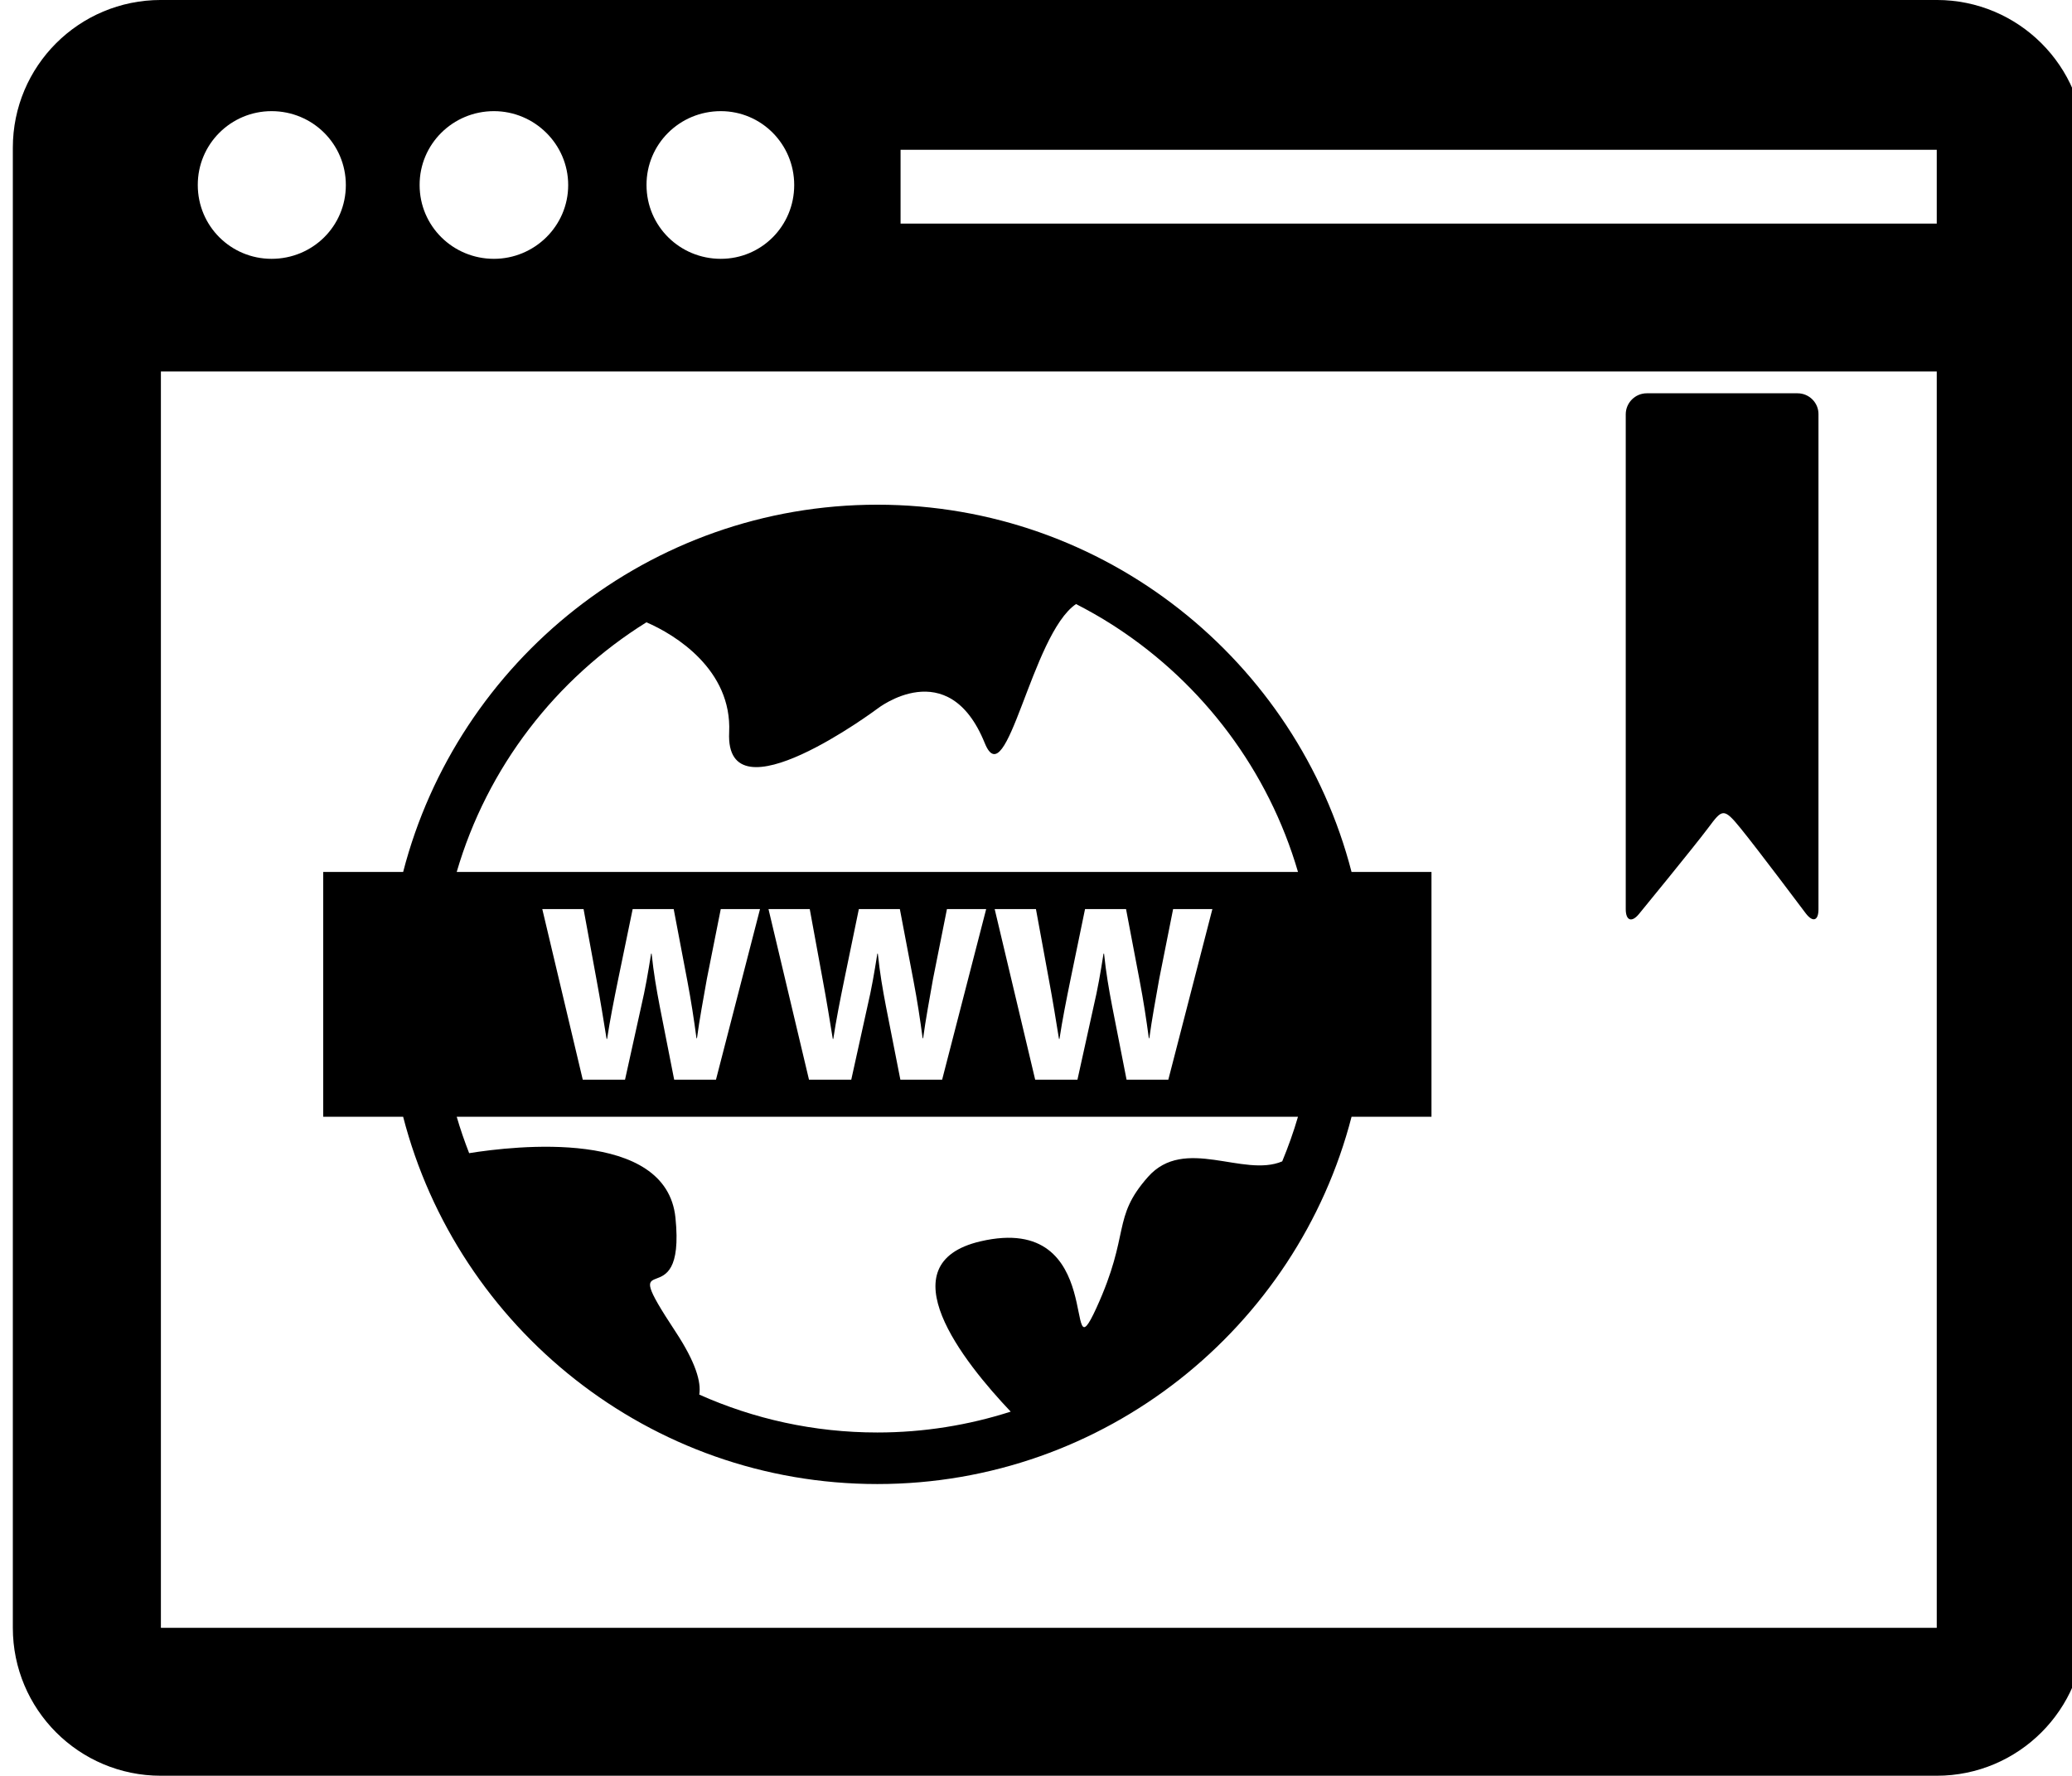
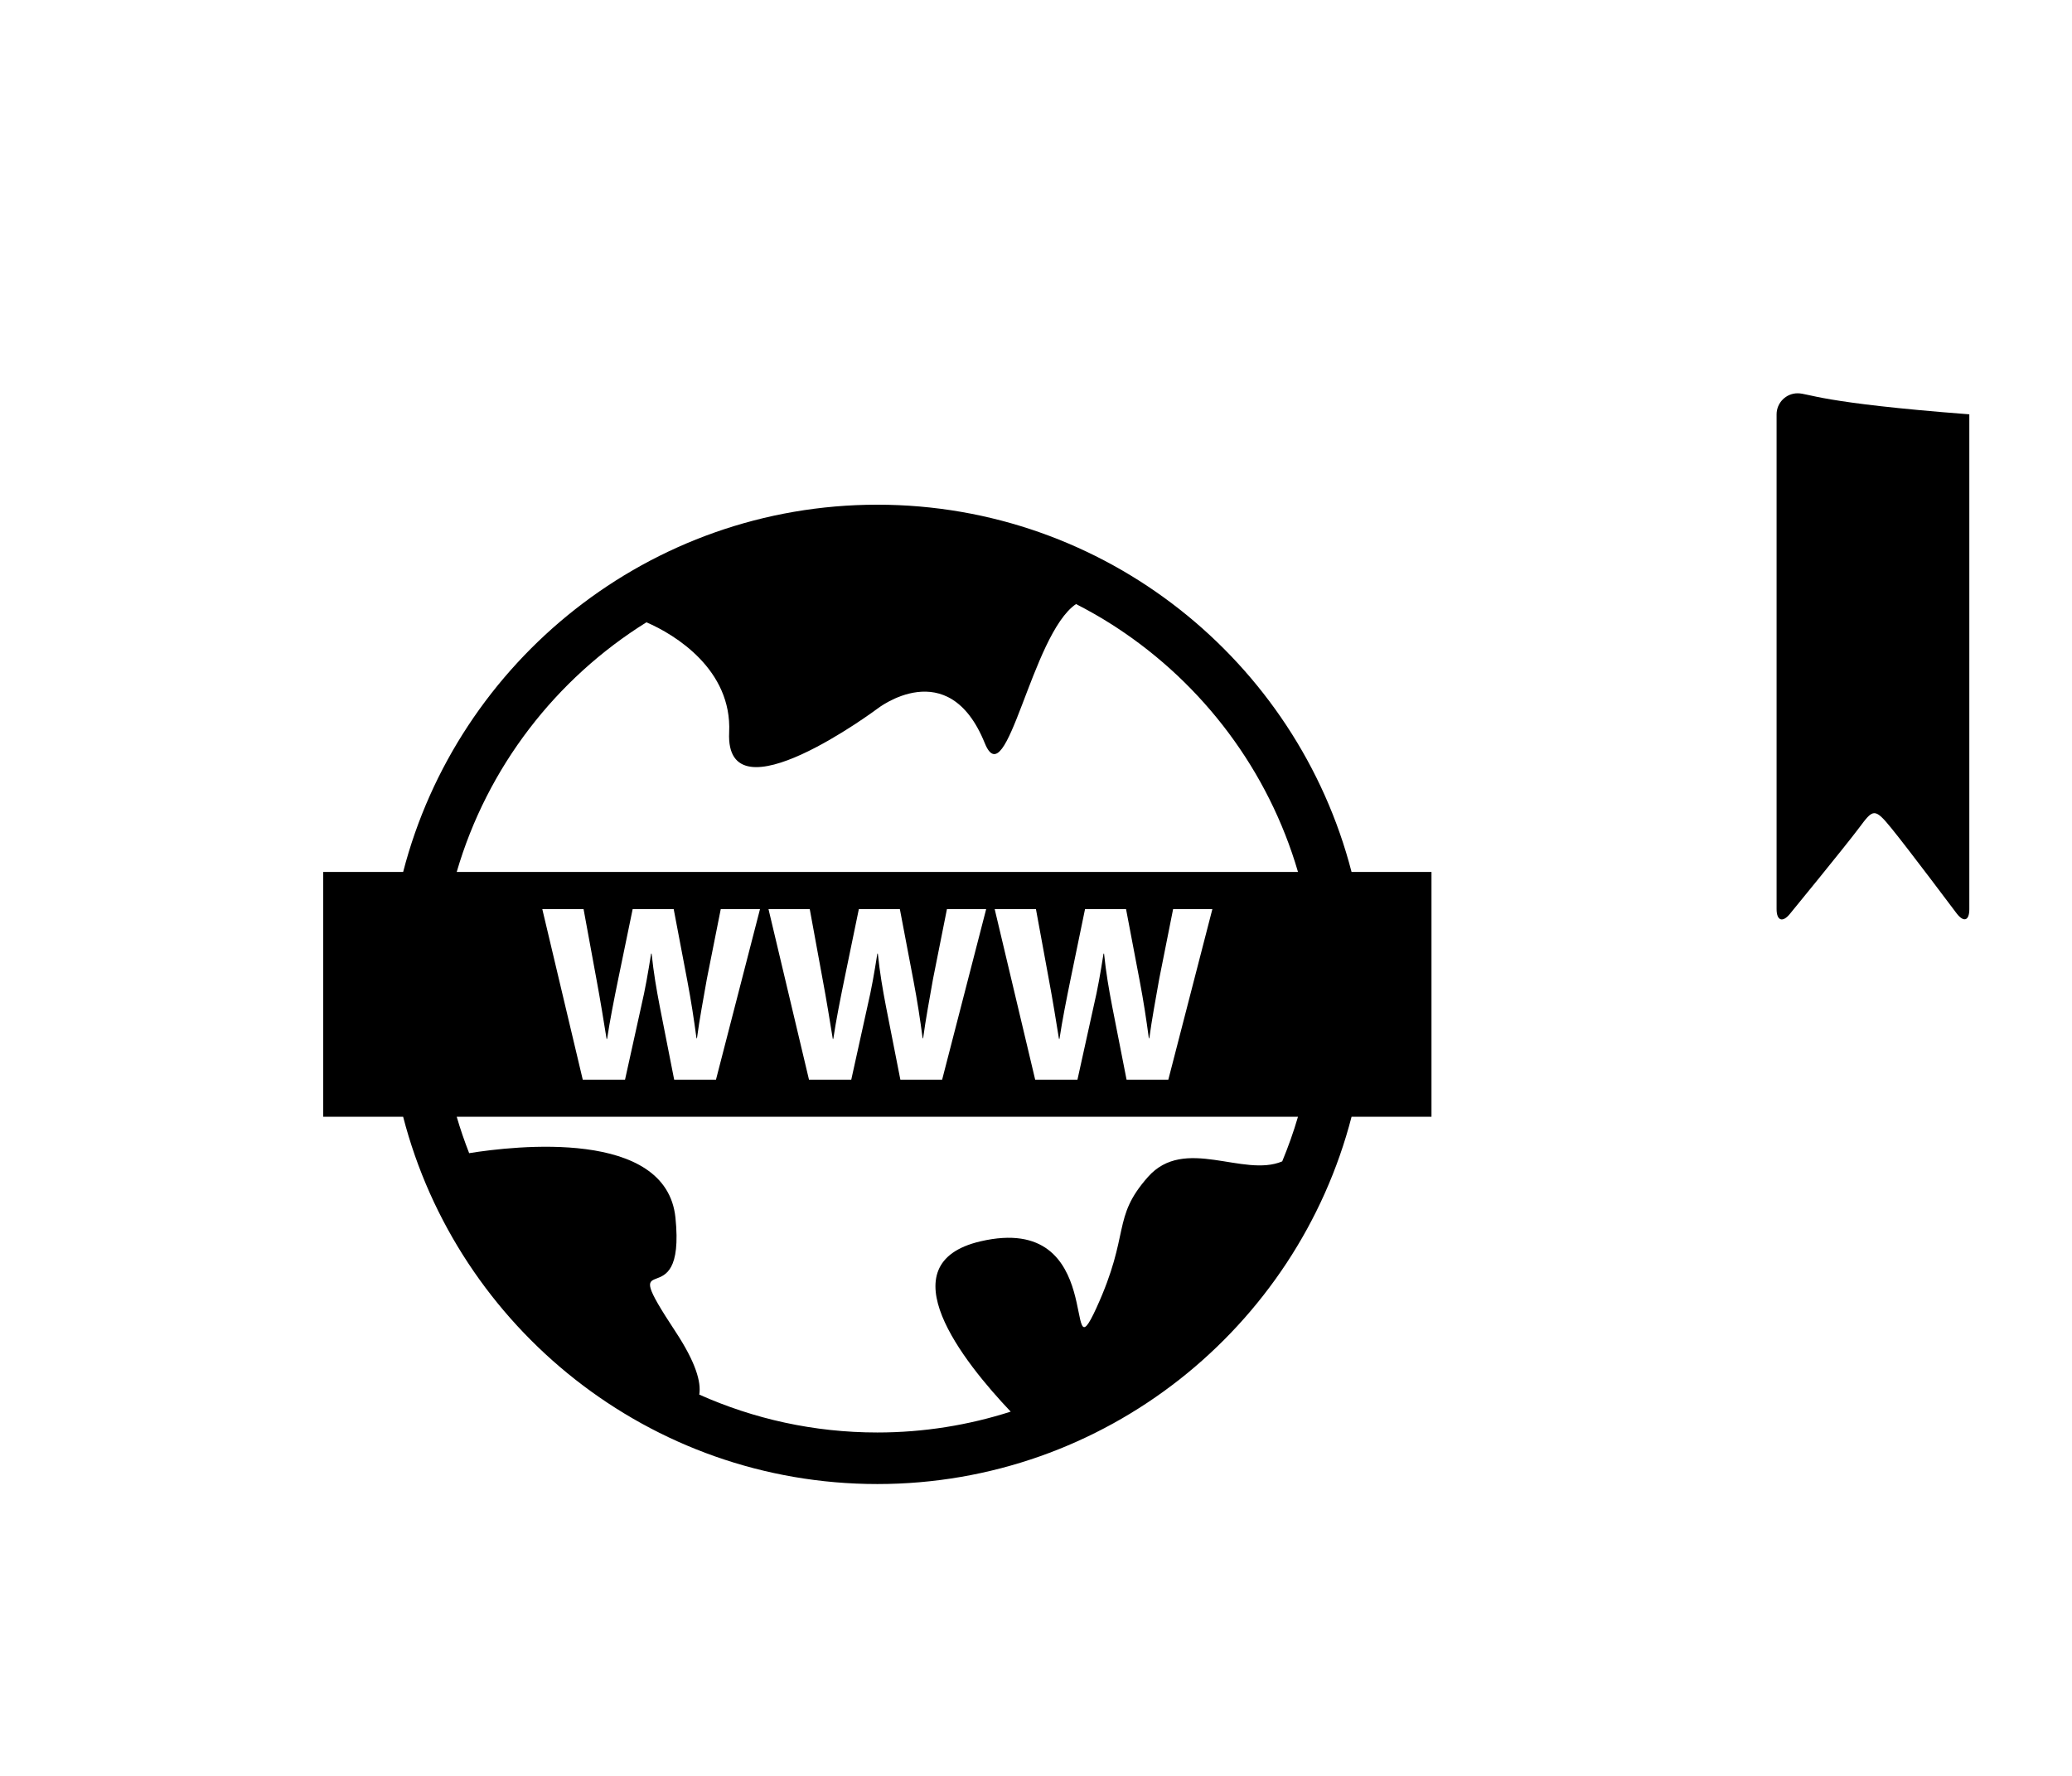
<svg xmlns="http://www.w3.org/2000/svg" version="1.1" id="Capa_1" x="0px" y="0px" width="121.89px" height="104.469px" viewBox="0 0 121.89 104.469" enable-background="new 0 0 121.89 104.469" xml:space="preserve">
-   <path d="M113.934-0.001H9.465c-4.823,0-8.71,3.887-8.71,8.695v87.072c0,4.801,3.887,8.703,8.71,8.703h104.469  c4.801,0,8.71-3.894,8.71-8.703V8.694C122.644,3.886,118.735-0.001,113.934-0.001z M42.403,6.539c2.386,0,4.318,1.94,4.318,4.348  c0,2.415-1.932,4.34-4.318,4.34c-2.415,0-4.37-1.925-4.37-4.34C38.025,8.479,39.98,6.539,42.403,6.539z M29.055,6.539  c2.386,0,4.37,1.94,4.37,4.348c0,2.415-1.984,4.34-4.37,4.34c-2.408,0-4.37-1.925-4.37-4.34C24.678,8.479,26.64,6.539,29.055,6.539z   M15.975,6.539c2.423,0,4.37,1.94,4.37,4.348c0,2.415-1.947,4.34-4.37,4.34c-2.393,0-4.34-1.925-4.34-4.34  C11.627,8.479,13.582,6.539,15.975,6.539z M113.934,95.767H9.465v-73.91h104.469V95.767z M113.934,13.153H52.978v-4.34h60.956  V13.153z" />
  <path d="M79.508,51.298c-3.206-12.411-14.497-21.606-27.896-21.606s-24.69,9.195-27.896,21.606h-4.702v14.404h4.702  c3.206,12.411,14.497,21.606,27.896,21.606s24.69-9.195,27.896-21.606h4.702V51.298H79.508z M75.429,68.325  c-2.288,0.972-5.747-1.518-7.897,0.915c-2.151,2.434-1.011,3.285-3.033,7.707c-2.022,4.422,0.758-5.685-6.823-3.917  c-5.594,1.306-1.007,7.08,1.781,10.018c-2.474,0.793-5.11,1.227-7.846,1.227c-3.729,0-7.273-0.799-10.475-2.23  c0.118-0.727-0.196-1.88-1.401-3.708c-3.664-5.559,0.631-0.505,0-6.697c-0.537-5.262-9.467-4.227-12.136-3.798  c-0.273-0.7-0.52-1.413-0.732-2.141h49.489C76.095,66.598,75.782,67.472,75.429,68.325z M31.901,53.481h2.428l0.76,4.14  c0.223,1.191,0.432,2.487,0.595,3.5h0.03c0.165-1.087,0.402-2.293,0.656-3.529l0.848-4.11h2.413l0.804,4.23  c0.223,1.176,0.387,2.249,0.536,3.365h0.03c0.148-1.116,0.373-2.294,0.581-3.485l0.818-4.11h2.309l-2.591,10.037H39.66L38.81,59.2  c-0.193-1.013-0.358-1.952-0.477-3.099h-0.029c-0.18,1.132-0.344,2.086-0.581,3.099l-0.954,4.318h-2.487L31.901,53.481z   M45.208,53.481h2.427l0.759,4.14c0.224,1.191,0.433,2.487,0.597,3.5h0.029c0.163-1.087,0.402-2.293,0.656-3.529l0.848-4.11h2.412  l0.804,4.23c0.224,1.176,0.388,2.249,0.536,3.365h0.03c0.149-1.116,0.373-2.294,0.581-3.485l0.819-4.11h2.308l-2.591,10.037h-2.457  L52.117,59.2c-0.194-1.013-0.357-1.952-0.477-3.099h-0.028c-0.178,1.132-0.342,2.086-0.581,3.099l-0.953,4.318h-2.487L45.208,53.481  z M58.514,53.481h2.427l0.76,4.14c0.224,1.191,0.433,2.487,0.596,3.5h0.029c0.164-1.087,0.403-2.293,0.656-3.529l0.848-4.11h2.412  l0.804,4.23c0.224,1.176,0.388,2.249,0.537,3.365h0.029c0.149-1.116,0.373-2.294,0.581-3.485l0.818-4.11h2.31l-2.592,10.037h-2.456  L65.425,59.2c-0.194-1.013-0.358-1.952-0.477-3.099h-0.03c-0.178,1.132-0.342,2.086-0.581,3.099l-0.953,4.318h-2.487L58.514,53.481z   M26.867,51.298c1.795-6.157,5.831-11.366,11.16-14.687c1.691,0.723,5.042,2.792,4.867,6.475c-0.253,5.306,8.718-1.391,8.718-1.391  s4.17-3.285,6.318,2.022c1.294,3.197,2.741-6.399,5.37-8.18c0.728,0.373,1.437,0.775,2.123,1.213l0.273,0.177  c5.081,3.332,8.922,8.407,10.661,14.37h-49.49C26.867,51.297,26.867,51.298,26.867,51.298z" />
-   <path d="M105.749,23.138h-8.874c-0.682,0-1.237,0.559-1.237,1.237v29.108c0,0.682,0.352,0.81,0.783,0.282  c0,0,3.24-3.953,4.063-5.053c0.823-1.1,0.902-1.224,1.897,0c0.999,1.224,3.851,5.027,3.851,5.027  c0.414,0.541,0.744,0.431,0.744-0.246V24.375C106.986,23.697,106.427,23.138,105.749,23.138z" />
+   <path d="M105.749,23.138c-0.682,0-1.237,0.559-1.237,1.237v29.108c0,0.682,0.352,0.81,0.783,0.282  c0,0,3.24-3.953,4.063-5.053c0.823-1.1,0.902-1.224,1.897,0c0.999,1.224,3.851,5.027,3.851,5.027  c0.414,0.541,0.744,0.431,0.744-0.246V24.375C106.986,23.697,106.427,23.138,105.749,23.138z" />
</svg>